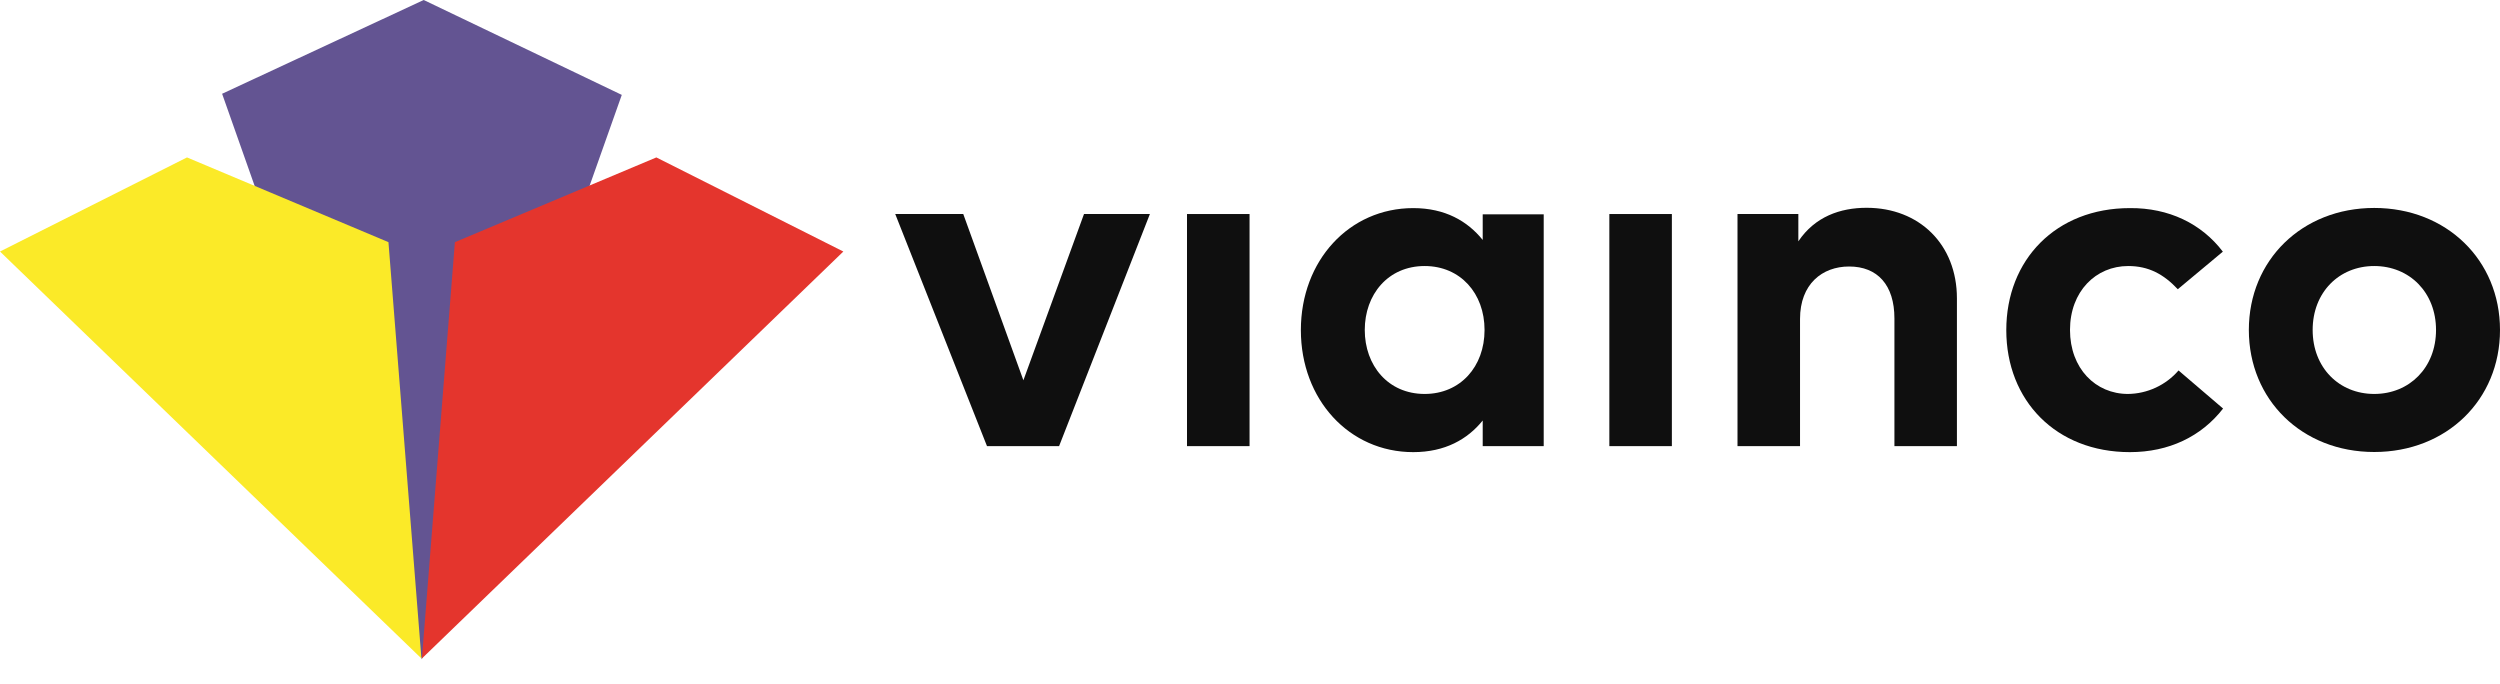
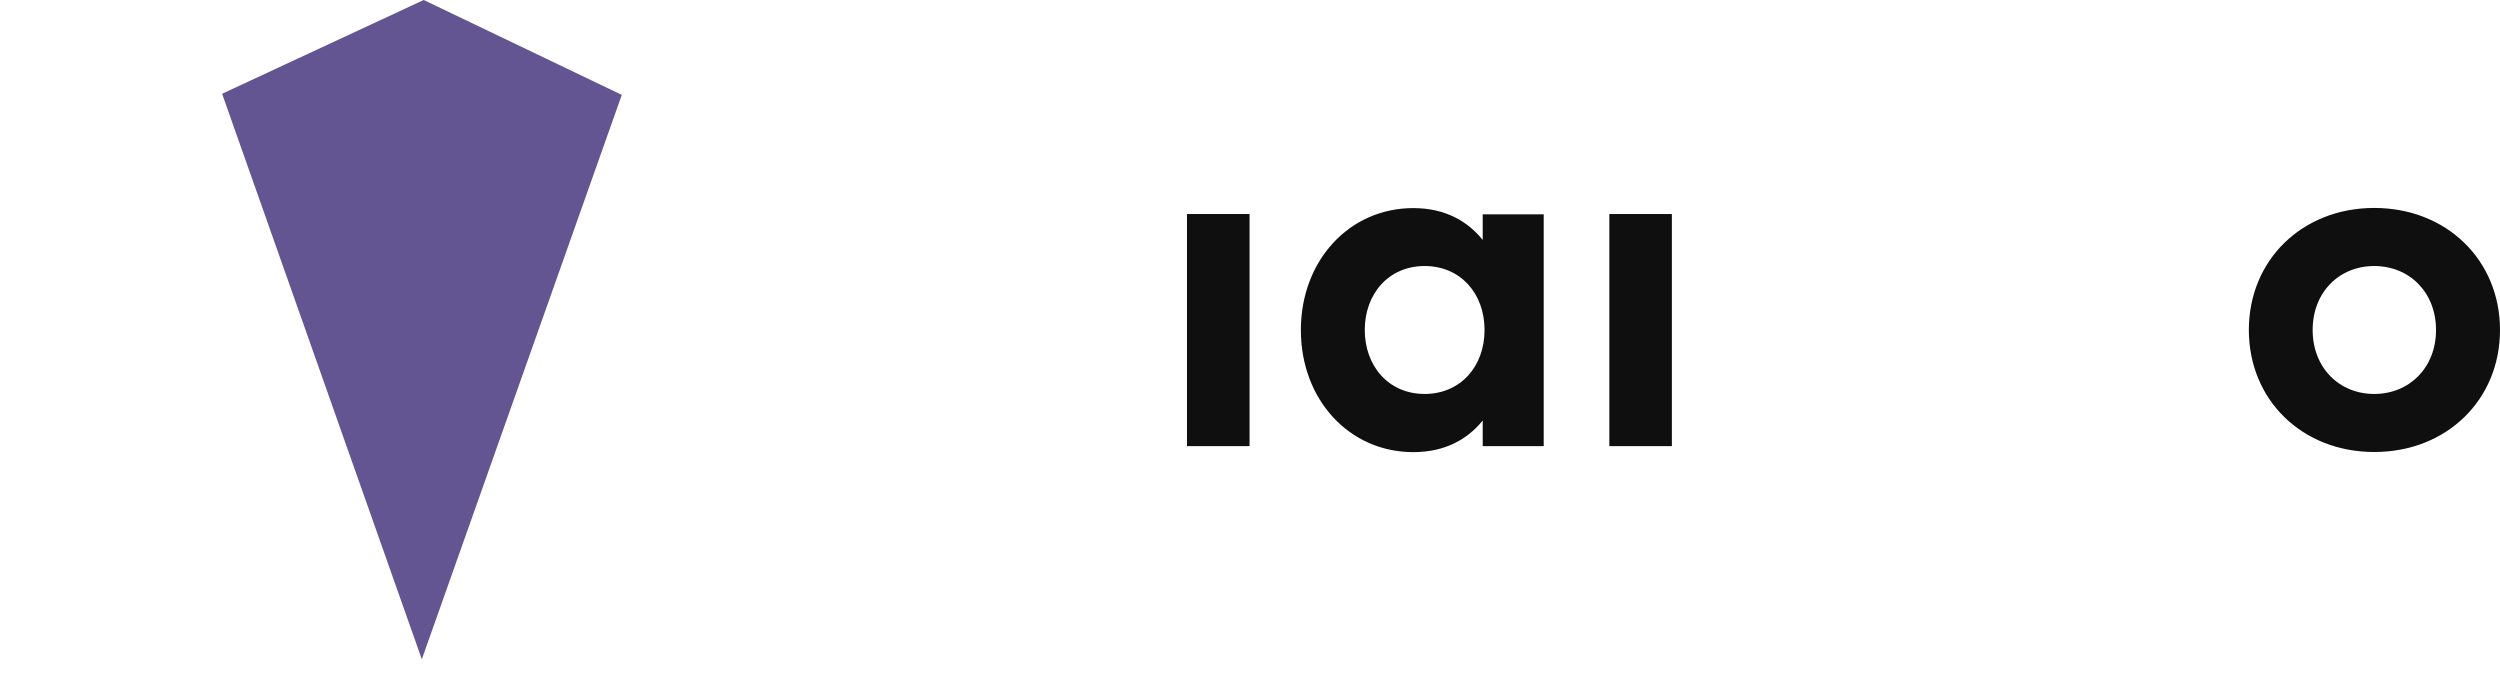
<svg xmlns="http://www.w3.org/2000/svg" fill="none" height="100%" overflow="visible" preserveAspectRatio="none" style="display: block;" viewBox="0 0 95 26" width="100%">
  <g id="Group 143">
    <g id="Group 1">
      <g id="Group 5">
        <g id="Group 7">
-           <path d="M40.245 16.953H37.506L34.019 8.133H36.604L38.889 14.451L41.192 8.133H43.696L40.245 16.953Z" fill="#0F0F0F" id="Vector" />
          <path d="M47.483 16.953H45.106V8.133H47.483V16.953Z" fill="#0F0F0F" id="Vector_2" />
          <path d="M58.661 16.953H56.343V15.979C55.769 16.691 54.913 17.181 53.703 17.181C51.272 17.181 49.433 15.187 49.433 12.544C49.433 9.901 51.272 7.908 53.703 7.908C54.913 7.908 55.763 8.4 56.343 9.118V8.145H58.661V16.953ZM51.861 12.539C51.861 13.886 52.744 14.97 54.137 14.97C55.493 14.97 56.413 13.932 56.413 12.539C56.413 11.147 55.493 10.109 54.137 10.109C52.744 10.109 51.861 11.192 51.861 12.539V12.539Z" fill="#0F0F0F" id="Vector_3" />
          <path d="M63.531 16.953H61.155V8.133H63.531V16.953Z" fill="#0F0F0F" id="Vector_4" />
-           <path d="M74.363 11.338V16.953H71.988V12.101C71.988 10.828 71.344 10.127 70.267 10.127C69.247 10.127 68.401 10.791 68.401 12.121V16.953H66.025V8.133H68.337V9.171C68.965 8.233 69.93 7.896 70.932 7.896C72.935 7.896 74.363 9.29 74.363 11.338Z" fill="#0F0F0F" id="Vector_5" />
-           <path d="M84.468 9.563L82.756 10.991C82.219 10.418 81.646 10.109 80.872 10.109C79.643 10.109 78.66 11.073 78.66 12.539C78.66 14.005 79.634 14.97 80.863 14.97C81.228 14.966 81.588 14.884 81.919 14.73C82.251 14.576 82.546 14.354 82.784 14.077L84.477 15.525C83.649 16.59 82.416 17.181 80.936 17.181C78.123 17.181 76.239 15.216 76.239 12.544C76.239 9.873 78.123 7.908 80.936 7.908C82.411 7.896 83.658 8.497 84.468 9.563Z" fill="#0F0F0F" id="Vector_6" />
          <path d="M95 12.539C95 15.196 92.97 17.176 90.221 17.176C87.473 17.176 85.456 15.191 85.456 12.539C85.456 9.887 87.477 7.902 90.221 7.902C92.966 7.902 95 9.881 95 12.539ZM87.881 12.539C87.881 13.968 88.883 14.97 90.221 14.97C91.56 14.97 92.569 13.968 92.569 12.539C92.569 11.111 91.56 10.109 90.221 10.109C88.883 10.109 87.881 11.11 87.881 12.539Z" fill="#0F0F0F" id="Vector_7" />
        </g>
      </g>
      <g id="Group 6">
        <path d="M8.44 3.563L16.101 0L23.628 3.606C21.095 10.757 18.562 17.906 16.029 25.053C13.5 17.891 10.97 10.727 8.44 3.563Z" fill="#635492" id="Vector_8" />
-         <path d="M0 9.558L16.014 25.022C15.597 19.749 15.179 14.476 14.761 9.202L7.106 5.982L0 9.558Z" fill="#FBEA28" id="Vector_9" />
-         <path d="M32.047 9.558L16.033 25.022C16.45 19.749 16.868 14.476 17.286 9.202L24.941 5.982L32.047 9.558Z" fill="#E4352D" id="Vector_10" />
      </g>
    </g>
  </g>
</svg>